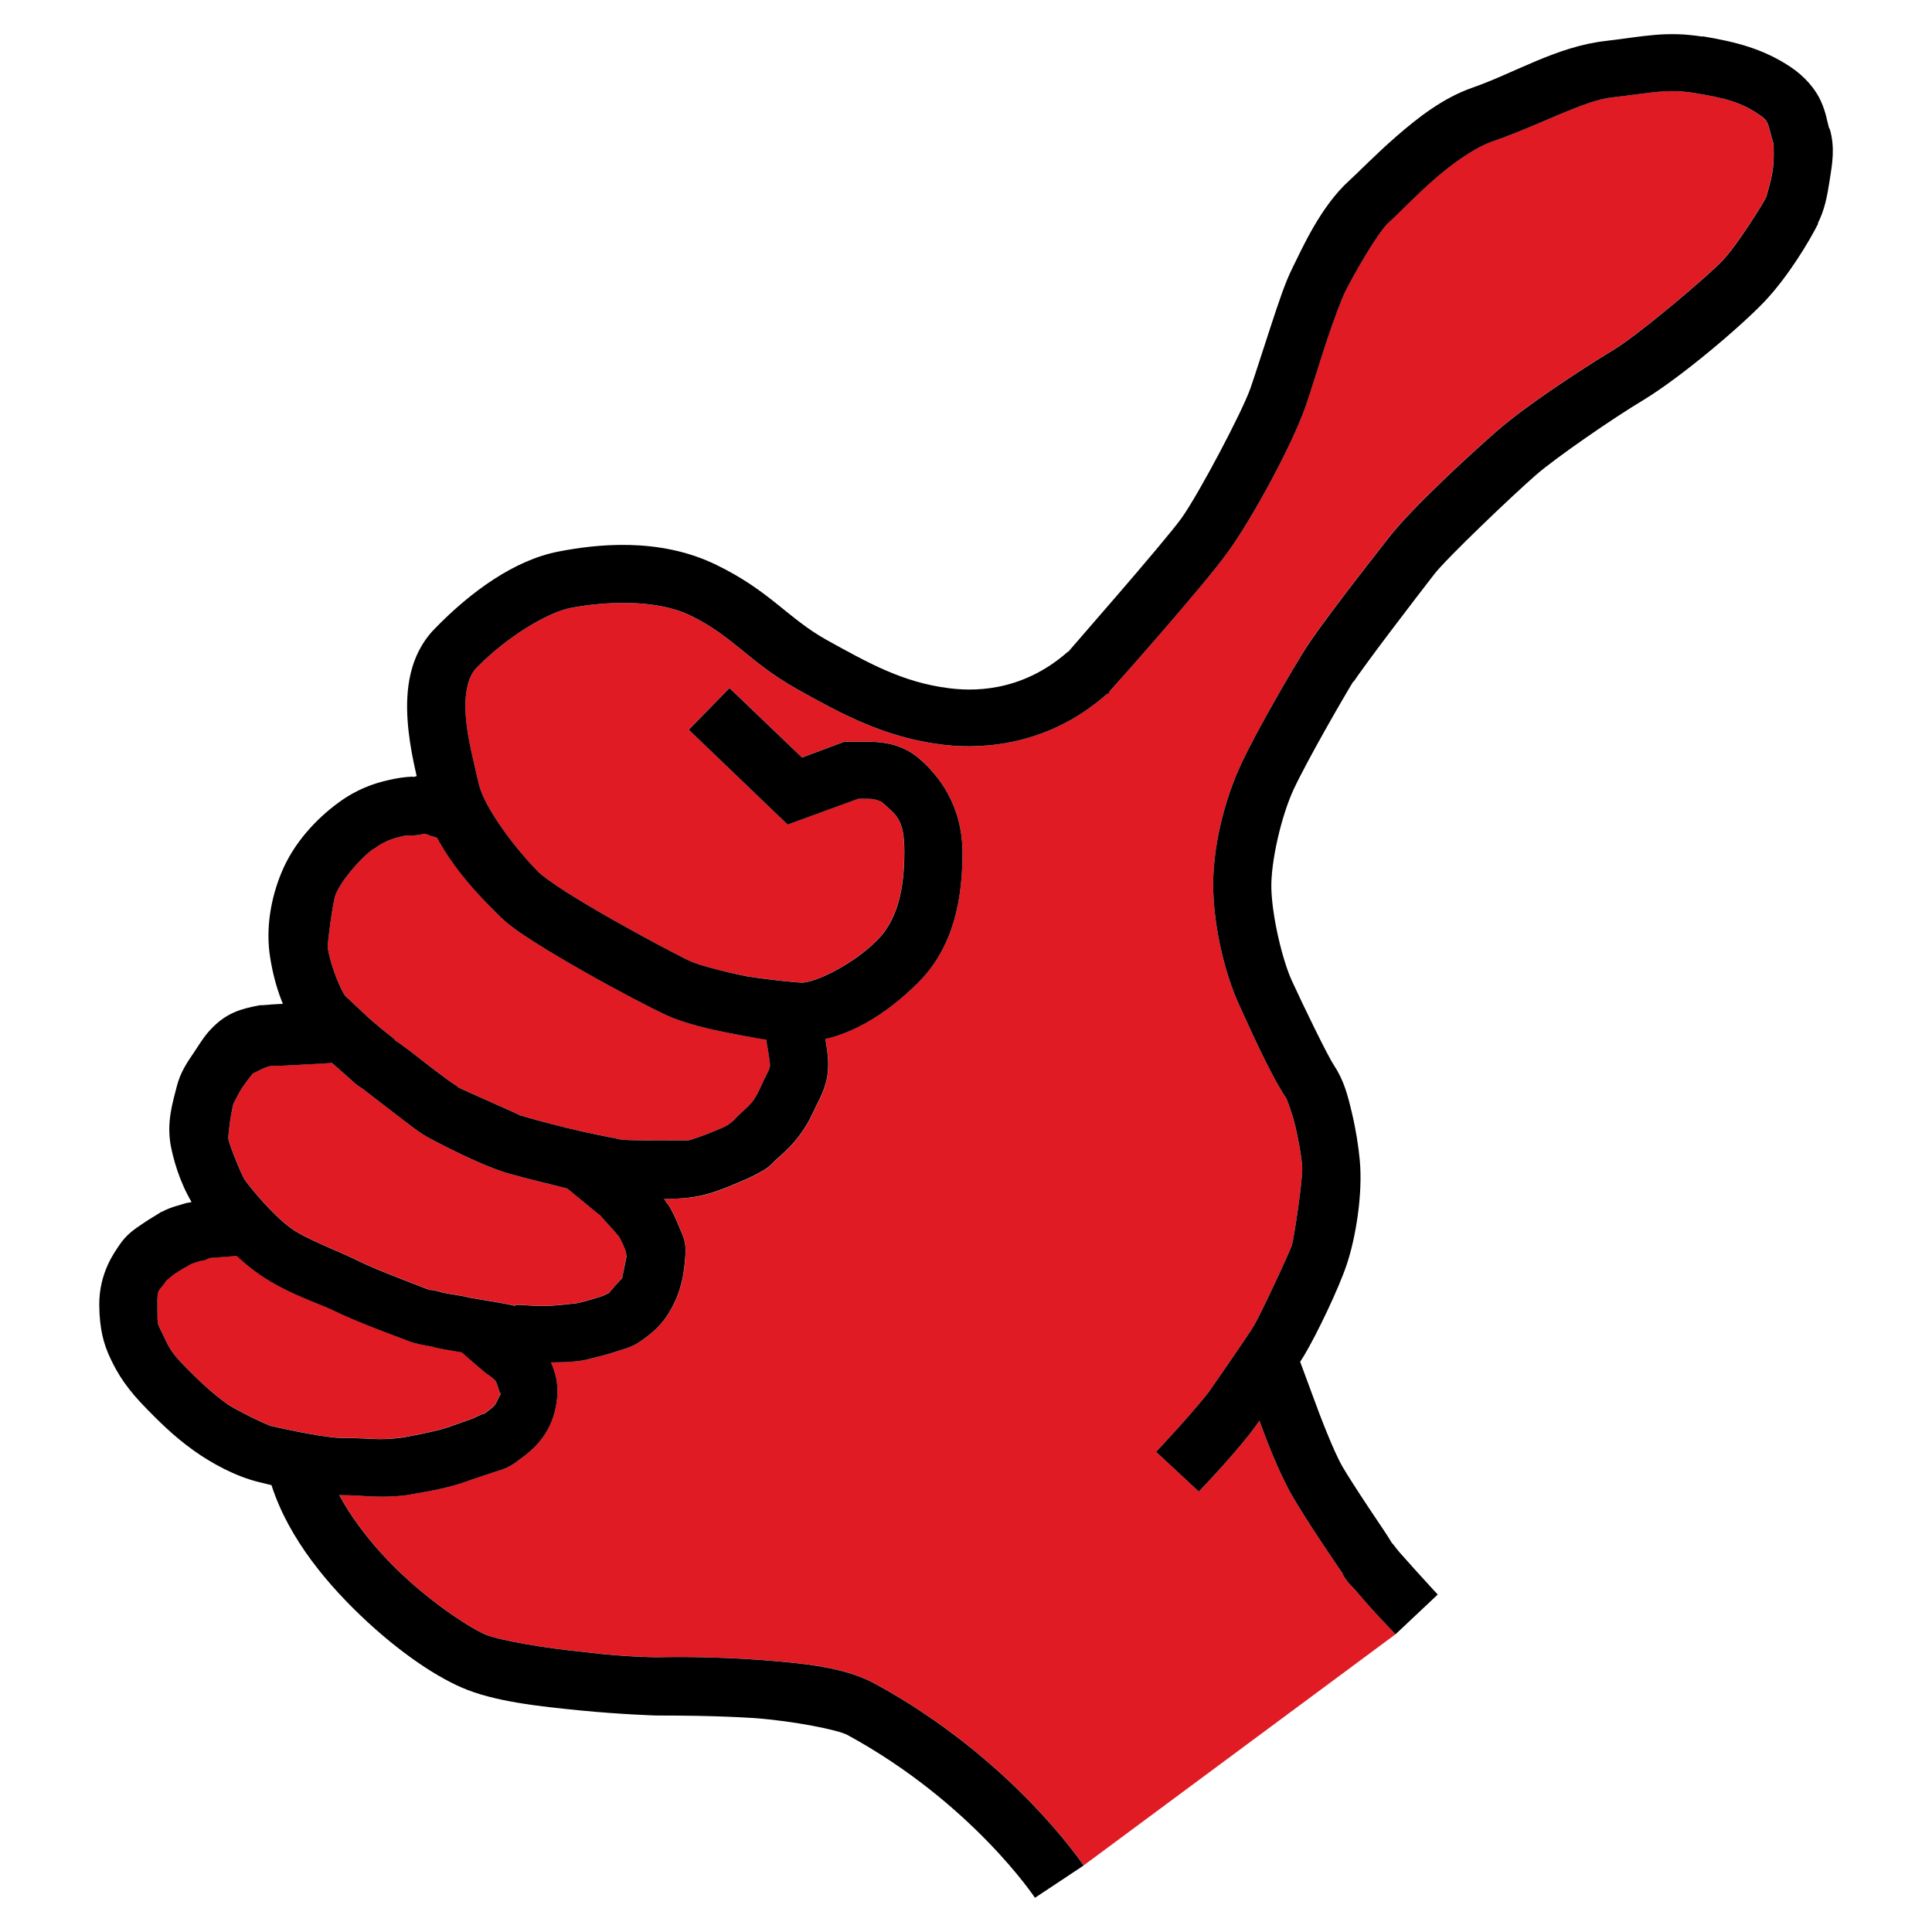
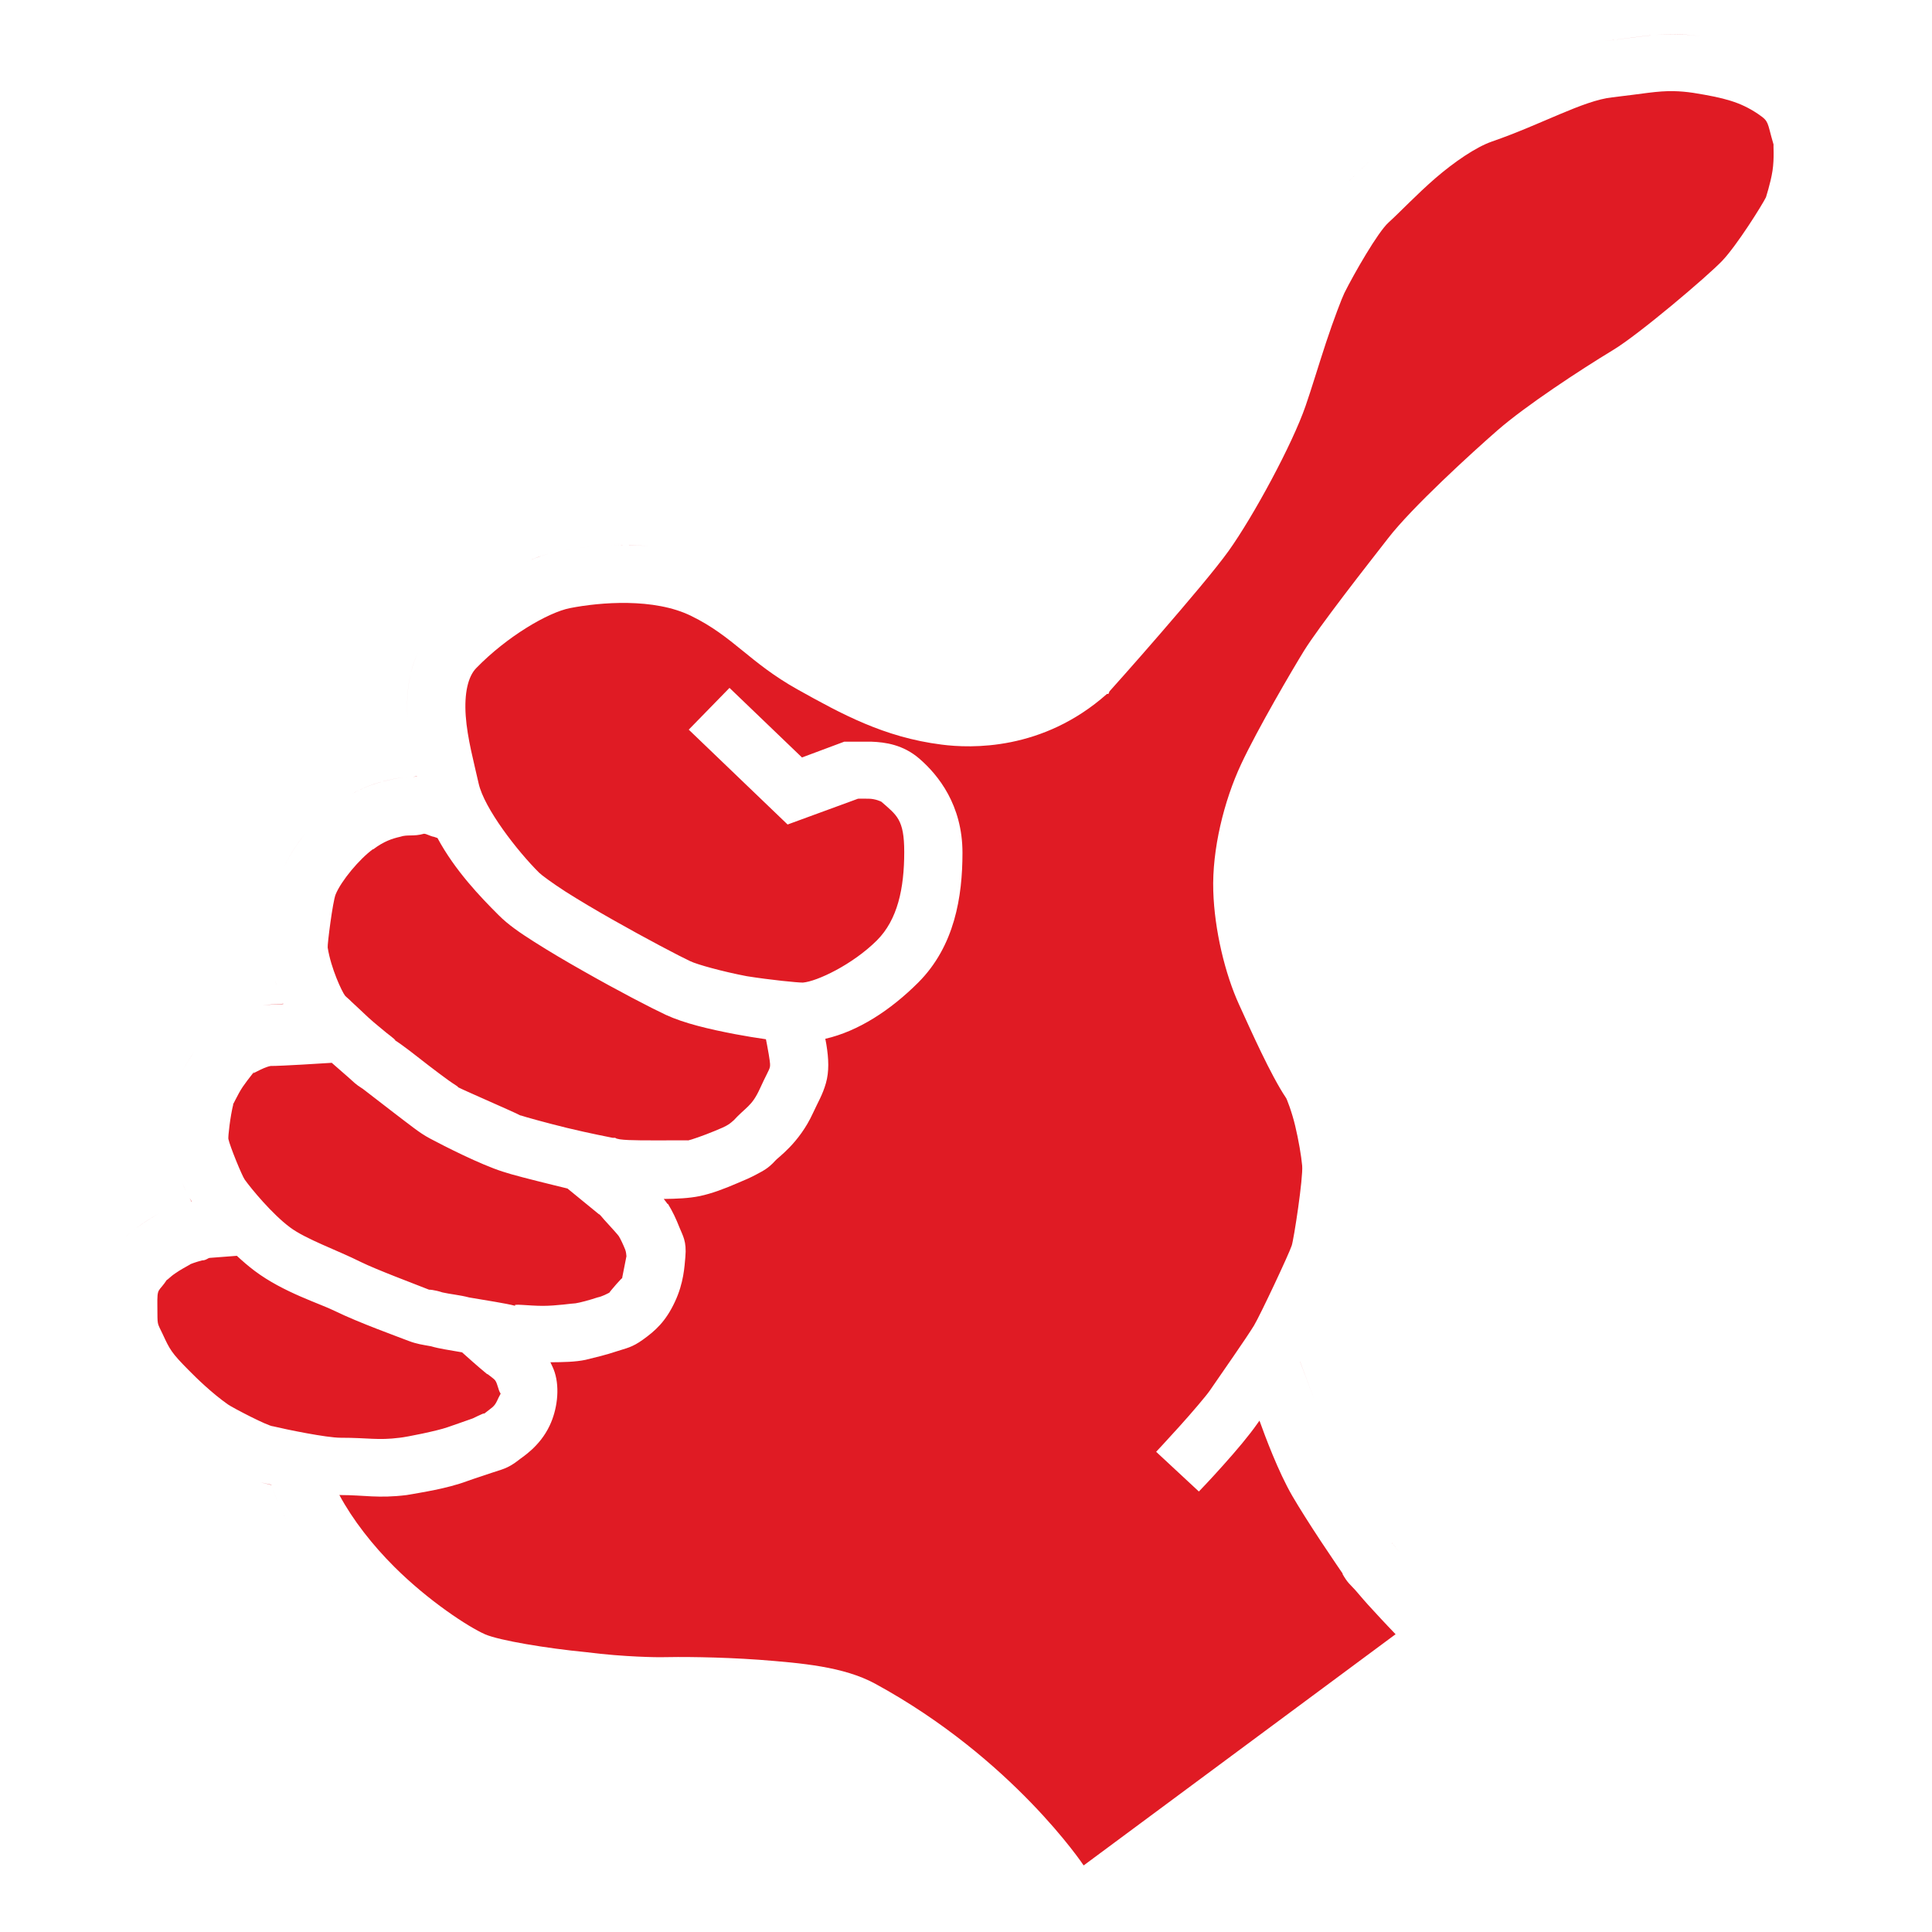
<svg xmlns="http://www.w3.org/2000/svg" xmlns:ns1="http://www.inkscape.org/namespaces/inkscape" xmlns:ns2="http://sodipodi.sourceforge.net/DTD/sodipodi-0.dtd" width="50mm" height="50mm" viewBox="0 0 50 50" version="1.1" id="svg5" xml:space="preserve" ns1:version="1.3.2 (091e20ef0f, 2023-11-25)" ns2:docname="daumen--filled.svg">
  <ns2:namedview id="namedview7" pagecolor="#ffffff" bordercolor="#666666" borderopacity="1.0" ns1:showpageshadow="2" ns1:pageopacity="0.0" ns1:pagecheckerboard="0" ns1:deskcolor="#d1d1d1" ns1:document-units="mm" showgrid="false" ns1:zoom="3.0052274" ns1:cx="11.81275" ns1:cy="35.105497" ns1:window-width="2538" ns1:window-height="1387" ns1:window-x="8" ns1:window-y="8" ns1:window-maximized="0" ns1:current-layer="svg5" />
  <defs id="defs2">
    <marker id="DistanceX" orient="auto" refX="0" refY="0" style="overflow:visible">
      <path d="M 3,-3 -3,3 M 0,-5 V 5" style="stroke:#000000;stroke-width:0.5" id="path274" />
    </marker>
    <pattern id="Hatch" patternUnits="userSpaceOnUse" width="8" height="8" x="0" y="0">
      <path d="M8 4 l-4,4" stroke="#000000" stroke-width="0.25" linecap="square" id="path277" />
-       <path d="M6 2 l-4,4" stroke="#000000" stroke-width="0.25" linecap="square" id="path279" />
-       <path d="M4 0 l-4,4" stroke="#000000" stroke-width="0.25" linecap="square" id="path281" />
    </pattern>
    <symbol id="*Model_Space" />
    <symbol id="*Paper_Space" />
    <symbol id="*Paper_Space0" />
  </defs>
  <g id="g12" transform="matrix(0.965,0,0,0.965,25.206,20.71)" style="stroke-width:1.036">
-     <path id="path5" style="color:#000000;fill:#e01b24;stroke-width:7.6;-inkscape-stroke:none" d="m 18.853,-20.544 c -0.196,-0.005 -0.381,0.004 -0.566,0.019 0.385,-0.03 0.771,-0.03 1.251,0.045 -0.249,-0.039 -0.474,-0.059 -0.685,-0.065 z m -0.703,0.032 c -0.369,0.036 -0.744,0.095 -1.209,0.148 -0.295,0.034 -0.58,0.099 -0.859,0.179 0.279,-0.08 0.564,-0.145 0.858,-0.179 0.467,-0.054 0.838,-0.113 1.209,-0.149 z m 0.631,1.495 c -0.462,-0.01 -0.855,0.075 -1.667,0.167 -0.775,0.084 -1.901,0.729 -3.224,1.185 -0.435,0.152 -1.013,0.55 -1.519,0.986 -0.505,0.439 -0.93,0.892 -1.252,1.185 -0.287,0.256 -0.93,1.38 -1.185,1.891 -0.063,0.127 -0.293,0.725 -0.493,1.332 -0.2,0.607 -0.396,1.262 -0.546,1.692 C 8.54,-9.547 7.493,-7.615 6.831,-6.688 6.484,-6.203 5.726,-5.311 5.006,-4.478 4.286,-3.644 3.634,-2.919 3.634,-2.919 l -0.027,0.068 H 3.567 C 1.846,-1.322 -0.085,-1.39 -0.868,-1.492 -2.418,-1.687 -3.568,-2.323 -4.731,-2.971 c -1.299,-0.728 -1.722,-1.419 -2.851,-1.971 -0.996,-0.491 -2.448,-0.368 -3.25,-0.211 -0.589,0.115 -1.694,0.762 -2.518,1.611 -0.221,0.228 -0.322,0.679 -0.28,1.279 0.042,0.602 0.226,1.273 0.346,1.812 0.149,0.67 1.046,1.824 1.625,2.397 0.053,0.055 0.347,0.273 0.706,0.505 0.359,0.228 0.807,0.494 1.252,0.746 0.89,0.505 1.812,0.989 2.091,1.119 0.182,0.089 0.872,0.28 1.518,0.403 0.646,0.102 1.356,0.171 1.492,0.171 h 0.013 c 0.374,-0.03 1.327,-0.478 1.985,-1.132 0.553,-0.554 0.732,-1.389 0.732,-2.371 0,-0.875 -0.2,-0.984 -0.612,-1.346 -0.01,-0.007 -0.167,-0.082 -0.347,-0.082 -0.157,0 -0.252,-0.004 -0.28,0 L -4.998,0.651 -7.649,-1.893 -6.556,-3.013 -4.612,-1.147 -3.479,-1.57 h 0.08 0.653 c 0.359,0.014 0.848,0.075 1.292,0.464 0.495,0.431 1.146,1.234 1.146,2.517 0,1.173 -0.209,2.499 -1.185,3.477 -0.745,0.744 -1.61,1.308 -2.494,1.51 0.015,0.087 0.013,0.052 0.029,0.153 0.063,0.384 0.077,0.725 -0.013,1.039 -0.09,0.315 -0.209,0.499 -0.346,0.799 -0.376,0.822 -0.966,1.21 -1.012,1.278 -0.19,0.211 -0.33,0.273 -0.493,0.362 -0.163,0.089 -0.338,0.164 -0.519,0.239 -0.363,0.157 -0.692,0.28 -1.012,0.348 -0.297,0.061 -0.618,0.073 -0.966,0.077 0.033,0.045 0.068,0.084 0.1,0.133 h 0.013 c 0.122,0.198 0.218,0.402 0.306,0.627 0.087,0.22 0.2,0.37 0.16,0.799 -0.024,0.25 -0.04,0.687 -0.28,1.199 -0.249,0.535 -0.531,0.78 -0.853,1.012 -0.3,0.218 -0.455,0.232 -0.719,0.32 -0.264,0.089 -0.546,0.157 -0.826,0.225 -0.271,0.057 -0.599,0.063 -0.941,0.065 0.041,0.087 0.084,0.172 0.115,0.269 0.143,0.449 0.061,1.016 -0.133,1.425 -0.273,0.585 -0.765,0.865 -0.839,0.933 -0.295,0.232 -0.472,0.252 -0.706,0.334 -0.234,0.082 -0.482,0.157 -0.666,0.225 -0.55,0.205 -1.24,0.307 -1.625,0.375 -0.772,0.095 -1.136,0 -1.772,0 -0.011,0 -0.023,-0.002 -0.034,-0.002 0.361,0.671 0.89,1.345 1.473,1.926 0.915,0.913 1.987,1.614 2.438,1.812 0.383,0.164 1.646,0.375 2.704,0.477 1.058,0.136 1.971,0.136 1.971,0.136 0.556,-0.012 1.56,-0.01 2.664,0.068 1.151,0.089 2.274,0.184 3.117,0.641 3.693,2.011 5.594,4.875 5.594,4.875 l 5.167e-4,-5.17e-4 8.365,-6.2 c 0,0 -0.309,-0.32 -0.626,-0.668 C 10.522,21.53 10.362,21.34 10.227,21.183 10.092,21.033 10.023,20.998 9.881,20.746 h 0.013 C 9.913,20.779 9.597,20.316 9.308,19.88 9.02,19.445 8.718,18.968 8.536,18.655 8.157,17.999 7.809,17.06 7.657,16.638 7.643,16.659 7.616,16.696 7.603,16.714 7.379,17.037 7.027,17.452 6.684,17.834 6.342,18.219 6.032,18.539 6.032,18.539 L 4.886,17.474 c 0,0 0.295,-0.314 0.626,-0.682 0.331,-0.366 0.725,-0.83 0.813,-0.96 0.324,-0.473 0.977,-1.403 1.185,-1.744 C 7.679,13.806 8.452,12.161 8.522,11.943 8.578,11.779 8.832,10.126 8.802,9.799 8.778,9.538 8.705,9.108 8.615,8.733 8.526,8.356 8.378,7.974 8.363,7.974 7.958,7.369 7.426,6.174 7.111,5.483 6.734,4.659 6.45,3.483 6.418,2.432 6.383,1.323 6.705,0.016 7.164,-0.965 7.6,-1.9 8.544,-3.51 8.855,-4.014 9.058,-4.339 9.461,-4.886 9.921,-5.493 c 0.458,-0.604 0.943,-1.218 1.185,-1.532 0.634,-0.823 2.255,-2.304 2.944,-2.904 0.751,-0.653 2.2,-1.606 3.09,-2.145 0.684,-0.411 2.537,-1.981 2.931,-2.397 0.39,-0.411 1.065,-1.487 1.172,-1.705 -0.012,0.023 0.121,-0.365 0.173,-0.706 0.052,-0.338 0.019,-0.706 0.027,-0.706 -0.087,-0.293 -0.122,-0.477 -0.16,-0.559 -0.038,-0.082 -0.063,-0.13 -0.267,-0.266 -0.474,-0.314 -0.887,-0.423 -1.732,-0.559 -0.188,-0.027 -0.35,-0.041 -0.504,-0.044 z m -8.208,1.912 c -0.221,0.213 -0.397,0.388 -0.505,0.485 -9.1e-5,8.1e-5 9e-5,4.35e-4 0,5.17e-4 0.108,-0.097 0.284,-0.273 0.505,-0.486 z M -9.245,-6.847 c -0.186,-0.004 -0.368,-0.001 -0.543,0.007 0.339,-0.016 0.703,-0.011 1.078,0.028 -0.182,-0.019 -0.361,-0.031 -0.535,-0.036 z m -0.543,0.007 c -0.525,0.025 -0.991,0.099 -1.35,0.168 -0.292,0.056 -0.584,0.151 -0.874,0.276 0.29,-0.126 0.582,-0.22 0.874,-0.276 0.358,-0.069 0.825,-0.143 1.35,-0.168 z m -5.09,2.816 c -0.104,0.201 -0.178,0.411 -0.228,0.624 0.051,-0.213 0.124,-0.423 0.228,-0.624 z m -0.228,0.624 c -0.101,0.424 -0.109,0.86 -0.081,1.262 -0.028,-0.402 -0.019,-0.839 0.081,-1.262 z m 0.011,1.998 c 0.011,0.064 0.022,0.124 0.034,0.186 -0.012,-0.062 -0.023,-0.123 -0.034,-0.186 z m 0.154,0.755 c -0.031,0.006 -0.064,0.014 -0.099,0.025 v 5.1677e-4 c 0.038,-0.012 0.067,-0.014 0.101,-0.02 -4.67e-4,-0.002 -0.001,-0.004 -0.002,-0.006 z m -0.28,0.025 c -0.122,0.012 -0.297,0.035 -0.486,0.083 -0.283,0.061 -0.622,0.169 -0.976,0.369 0.353,-0.199 0.693,-0.307 0.976,-0.368 0.189,-0.048 0.364,-0.072 0.486,-0.084 z m -2.692,1.496 c -0.266,0.316 -0.497,0.674 -0.658,1.066 0.161,-0.392 0.391,-0.75 0.658,-1.066 z m 3.165,0.024 c -0.282,0.082 -0.444,0.014 -0.64,0.082 -0.213,0.048 -0.439,0.122 -0.719,0.334 h -0.013 c -0.36,0.263 -0.848,0.844 -0.999,1.212 -0.078,0.19 -0.225,1.35 -0.213,1.425 0.088,0.559 0.381,1.182 0.466,1.291 0.036,0.041 0.096,0.082 0.16,0.15 0.129,0.116 0.295,0.279 0.466,0.436 0.171,0.157 0.356,0.3 0.492,0.416 0.137,0.102 0.316,0.252 0.187,0.171 0.263,0.167 0.576,0.419 0.946,0.706 0.185,0.143 0.371,0.28 0.52,0.389 0.149,0.109 0.291,0.184 0.253,0.184 0.186,0.098 1.563,0.691 1.678,0.76 h 0.013 c 0.094,0.034 0.682,0.198 1.239,0.334 0.557,0.136 1.226,0.266 1.226,0.266 h 0.04 0.027 c 0.062,0.068 0.557,0.067 0.999,0.068 0.442,0 0.969,-0.001 0.959,0 0.053,-0.007 0.411,-0.129 0.706,-0.252 0.147,-0.061 0.287,-0.116 0.386,-0.184 0.099,-0.068 0.181,-0.164 0.094,-0.068 0.364,-0.402 0.51,-0.395 0.732,-0.879 0.161,-0.355 0.254,-0.505 0.267,-0.573 0.013,-0.048 0.016,-0.089 -0.027,-0.348 C -5.551,6.537 -5.55,6.564 -5.579,6.41 -5.844,6.372 -6.111,6.329 -6.397,6.275 -7.112,6.139 -7.773,5.982 -8.261,5.757 -8.652,5.574 -9.55,5.109 -10.472,4.584 -10.933,4.324 -11.395,4.051 -11.791,3.799 c -0.392,-0.249 -0.702,-0.461 -0.959,-0.72 -0.478,-0.476 -1.169,-1.194 -1.637,-2.065 -0.045,-0.016 -0.045,-0.015 -0.095,-0.033 -0.097,-0.014 -0.2,-0.082 -0.266,-0.082 z m -3.993,3.942 c 0.013,0.046 0.029,0.088 0.042,0.133 -0.013,-0.045 -0.03,-0.087 -0.042,-0.133 z m 0.196,0.58 c 0.005,0.012 0.008,0.027 0.013,0.039 -0.221,0.013 -0.417,0.026 -0.543,0.037 0.133,-0.011 0.313,-0.017 0.55,-0.03 -0.007,-0.016 -0.014,-0.03 -0.021,-0.045 z m -2.357,1.317 c -0.138,0.204 -0.28,0.402 -0.387,0.662 0.107,-0.26 0.249,-0.457 0.387,-0.662 z m 3.679,0.305 c -0.259,0.016 -1.331,0.085 -1.641,0.085 -0.224,0.041 -0.569,0.28 -0.453,0.164 0.072,-0.075 -0.15,0.184 -0.293,0.395 -0.143,0.211 -0.277,0.532 -0.266,0.464 h 0.013 c -0.085,0.339 -0.141,0.864 -0.133,0.932 0.042,0.201 0.366,0.99 0.439,1.092 0.182,0.255 0.737,0.924 1.212,1.279 0.423,0.318 1.266,0.612 1.905,0.932 0.42,0.207 1.462,0.596 1.838,0.746 -0.047,-0.014 0.143,-5.04e-4 0.346,0.068 0.204,0.048 0.463,0.068 0.719,0.136 0.512,0.089 0.945,0.15 1.239,0.225 -0.103,-0.068 0.36,6.82e-4 0.733,0 0.373,0 0.794,-0.068 0.879,-0.068 0.13,-0.02 0.384,-0.089 0.587,-0.157 0.13,-0.026 0.271,-0.103 0.322,-0.13 0.012,-0.029 0.37,-0.446 0.343,-0.381 -0.015,0.033 0.078,-0.391 0.114,-0.595 -0.004,-0.039 -0.009,-0.118 -0.034,-0.18 -0.052,-0.13 -0.128,-0.293 -0.173,-0.361 -0.011,-0.02 -0.181,-0.212 -0.32,-0.362 -0.118,-0.123 -0.184,-0.225 -0.213,-0.225 l -0.841,-0.688 c -0.128,-0.032 -0.245,-0.059 -0.384,-0.094 -0.577,-0.143 -1.099,-0.273 -1.359,-0.361 -0.594,-0.19 -1.561,-0.681 -1.931,-0.879 -0.178,-0.095 -0.287,-0.171 -0.453,-0.294 -0.166,-0.123 -0.358,-0.273 -0.546,-0.416 -0.374,-0.286 -0.806,-0.623 -0.813,-0.627 -0.209,-0.13 -0.237,-0.177 -0.386,-0.307 -0.133,-0.115 -0.293,-0.255 -0.451,-0.394 z m -4.123,2.92 c 0.015,0.043 0.027,0.083 0.043,0.127 -0.016,-0.043 -0.028,-0.084 -0.043,-0.127 z m 0.113,0.298 c 0.033,0.078 0.067,0.154 0.104,0.231 -0.038,-0.077 -0.072,-0.154 -0.104,-0.231 z m 0.197,0.408 c 0.019,0.034 0.034,0.069 0.054,0.102 0.003,-5.46e-4 0.005,-9.99e-4 0.007,-0.002 -0.02,-0.034 -0.042,-0.066 -0.061,-0.1 z m -0.759,0.369 c -0.098,0.068 -0.297,0.177 -0.506,0.32 -0.104,0.072 -0.212,0.142 -0.32,0.234 0.108,-0.092 0.216,-0.162 0.32,-0.233 0.209,-0.143 0.408,-0.253 0.506,-0.321 z m -0.826,0.554 c -0.054,0.046 -0.107,0.098 -0.161,0.158 0.053,-0.06 0.107,-0.112 0.161,-0.158 z m 2.852,0.627 -0.72,0.055 c -0.057,0 -0.098,0.068 -0.213,0.068 -0.16,0.041 -0.346,0.109 -0.32,0.109 -0.107,0.061 -0.263,0.143 -0.399,0.239 -0.137,0.089 -0.254,0.225 -0.213,0.157 -0.242,0.371 -0.272,0.194 -0.266,0.719 0.007,0.548 -0.018,0.412 0.146,0.76 0.185,0.4 0.231,0.495 0.693,0.959 0.22,0.224 0.627,0.619 1.052,0.919 0.137,0.095 1.083,0.587 1.212,0.587 0.371,0.089 1.436,0.307 1.811,0.307 0.758,0 0.988,0.075 1.585,0 0.194,-0.02 1.008,-0.185 1.278,-0.28 0.227,-0.082 0.479,-0.163 0.68,-0.238 0.2,-0.095 0.393,-0.191 0.266,-0.096 0.261,-0.205 0.308,-0.211 0.387,-0.375 0.127,-0.28 0.107,-0.13 0.053,-0.28 -0.101,-0.314 -0.064,-0.246 -0.306,-0.437 h -0.013 c -0.252,-0.206 -0.544,-0.47 -0.672,-0.584 -0.035,-0.006 -0.039,-0.007 -0.074,-0.013 -0.262,-0.048 -0.53,-0.082 -0.759,-0.15 -0.229,-0.041 -0.384,-0.061 -0.599,-0.143 -0.295,-0.115 -1.346,-0.493 -1.971,-0.799 -0.407,-0.204 -1.386,-0.499 -2.158,-1.079 -0.17,-0.127 -0.328,-0.265 -0.479,-0.405 z m 28.514,2.834 c -2.285e-4,3.58e-4 -8.048e-4,6.75e-4 -0.001,10e-4 0.109,0.289 0.27,0.714 0.378,1.014 -0.098,-0.272 -0.26,-0.704 -0.377,-1.015 z m -27.888,3.239 c 0.083,0.02 0.189,0.046 0.304,0.073 -6.51e-4,-0.002 -9.02e-4,-0.004 -0.002,-0.006 -0.093,-0.022 -0.235,-0.05 -0.303,-0.067 z m 0.316,0.105 c 0.053,0.162 0.113,0.321 0.18,0.477 -0.067,-0.157 -0.127,-0.316 -0.18,-0.477 z m 0.249,0.624 c 0.048,0.106 0.099,0.21 0.152,0.313 -0.054,-0.103 -0.104,-0.208 -0.152,-0.313 z m 29.792,0.898 c -0.002,-5.77e-4 0.009,0.019 0.018,0.034 -0.008,-0.014 -0.017,-0.032 -0.016,-0.033 -1.42e-4,-8.2e-5 -0.001,-0.002 -0.002,-0.002 z m 0.036,0.043 c 0.039,0.051 0.104,0.139 0.164,0.207 0.12,0.136 0.273,0.306 0.426,0.477 -0.154,-0.17 -0.305,-0.341 -0.426,-0.477 -0.06,-0.068 -0.125,-0.155 -0.164,-0.206 z m -29.221,0.126 c 0.029,0.043 0.058,0.085 0.087,0.127 -0.03,-0.042 -0.059,-0.084 -0.087,-0.127 z m 0.609,0.802 c 0.216,0.256 0.441,0.5 0.671,0.731 -0.229,-0.23 -0.455,-0.475 -0.671,-0.731 z m 16.162,5.624 c 0.629,0.495 1.154,0.985 1.574,1.417 -0.42,-0.432 -0.945,-0.922 -1.574,-1.417 z" />
-     <path id="path301" style="color:#000000;fill:#000000;stroke-width:7.6;-inkscape-stroke:none" d="m -19.53,10.623 -1.132,0.082 h -0.067 c 0,0 -0.181,0.068 -0.386,0.095 -0.206,0.068 -0.391,0.095 -0.666,0.239 h -0.013 c -0.098,0.068 -0.297,0.177 -0.506,0.321 -0.209,0.143 -0.431,0.28 -0.639,0.6 -0.083,0.13 -0.53,0.705 -0.519,1.585 0.007,0.621 0.111,1.025 0.293,1.412 0.207,0.443 0.459,0.842 0.999,1.385 0.243,0.246 0.69,0.71 1.252,1.106 v 0 c 0.44,0.314 1.09,0.682 1.745,0.84 0.413,0.102 1.395,0.348 2.185,0.348 0.636,0 1,0.095 1.772,0 0.385,-0.068 1.075,-0.17 1.625,-0.375 0.184,-0.068 0.432,-0.143 0.666,-0.225 0.234,-0.082 0.411,-0.102 0.706,-0.334 v 0 c 0.074,-0.068 0.566,-0.348 0.839,-0.933 0.194,-0.409 0.276,-0.975 0.133,-1.425 -0.181,-0.559 -0.546,-0.951 -0.826,-1.172 h -0.013 c -0.225,-0.184 -0.746,-0.641 -0.746,-0.641 l -1.039,1.159 c 0,0 0.508,0.457 0.813,0.706 h 0.013 c 0.242,0.191 0.205,0.123 0.306,0.436 0.054,0.15 0.074,0 -0.053,0.28 -0.078,0.164 -0.126,0.17 -0.386,0.375 0.127,-0.095 -0.066,0 -0.266,0.095 -0.2,0.075 -0.453,0.157 -0.679,0.239 -0.271,0.095 -1.085,0.259 -1.279,0.28 -0.597,0.075 -0.827,0 -1.585,0 -0.375,0 -1.441,-0.218 -1.812,-0.307 -0.129,0 -1.075,-0.491 -1.212,-0.587 -0.425,-0.3 -0.832,-0.696 -1.052,-0.919 -0.462,-0.464 -0.507,-0.559 -0.693,-0.959 -0.165,-0.348 -0.14,-0.211 -0.147,-0.76 -0.006,-0.525 0.025,-0.348 0.266,-0.719 -0.04,0.068 0.077,-0.068 0.213,-0.157 0.137,-0.095 0.293,-0.177 0.4,-0.239 -0.026,0 0.159,-0.068 0.32,-0.109 0.115,0 0.156,-0.068 0.213,-0.068 l 1.066,-0.082 z m 2.438,-5.235 c 0,0 -1.507,0.068 -1.985,0.109 h -0.027 -0.04 c -0.523,0.095 -0.887,0.211 -1.265,0.587 -0.202,0.198 -0.309,0.375 -0.493,0.655 -0.183,0.273 -0.375,0.532 -0.48,0.946 -0.101,0.409 -0.288,0.967 -0.147,1.638 0.107,0.511 0.319,1.147 0.693,1.678 0.265,0.368 0.826,1.086 1.545,1.625 0.772,0.58 1.751,0.875 2.158,1.079 0.625,0.307 1.676,0.684 1.971,0.799 0.215,0.082 0.37,0.102 0.599,0.143 0.229,0.068 0.497,0.102 0.759,0.15 0.524,0.089 1.113,0.198 1.119,0.198 0.401,0.102 0.699,0.082 1.119,0.082 0.42,-6.82e-4 0.82,0 1.146,-0.068 0.28,-0.068 0.562,-0.136 0.826,-0.225 0.264,-0.089 0.419,-0.102 0.719,-0.321 0.322,-0.232 0.603,-0.477 0.852,-1.012 0.239,-0.511 0.256,-0.949 0.28,-1.199 v 0 c 0.041,-0.43 -0.073,-0.58 -0.16,-0.799 -0.088,-0.225 -0.184,-0.43 -0.306,-0.627 h -0.013 C -8.378,10.587 -8.552,10.396 -8.714,10.226 -8.876,10.055 -9.007,9.919 -9.007,9.919 h -0.027 l -0.919,-0.745 -0.986,1.212 0.879,0.72 c 0.029,0 0.095,0.102 0.213,0.225 0.139,0.15 0.308,0.341 0.32,0.361 0.045,0.068 0.121,0.232 0.173,0.361 0.052,0.13 0.026,0.341 0.053,0.082 -0.013,0.123 -0.151,0.731 -0.133,0.693 v 0 c 0.028,-0.068 -0.387,0.416 -0.36,0.402 0.151,-0.109 -0.104,0.068 -0.306,0.109 -0.202,0.068 -0.456,0.136 -0.586,0.157 -0.085,0 -0.506,0.068 -0.879,0.068 -0.373,6.82e-4 -0.835,-0.068 -0.733,0 -0.293,-0.075 -0.727,-0.136 -1.239,-0.225 -0.256,-0.068 -0.516,-0.089 -0.719,-0.136 -0.204,-0.068 -0.393,-0.082 -0.346,-0.068 -0.376,-0.15 -1.418,-0.539 -1.838,-0.746 -0.638,-0.321 -1.482,-0.614 -1.905,-0.932 -0.475,-0.355 -1.03,-1.024 -1.212,-1.279 -0.074,-0.102 -0.397,-0.891 -0.44,-1.093 -0.007,-0.068 0.049,-0.593 0.133,-0.932 h -0.013 c -0.01,0.068 0.123,-0.252 0.266,-0.464 0.143,-0.211 0.365,-0.471 0.293,-0.396 -0.116,0.116 0.229,-0.123 0.453,-0.164 0.347,0 1.838,-0.095 1.838,-0.095 z m 2.051,-6.021 h -0.013 c 0.049,0 -0.275,0 -0.653,0.095 -0.377,0.082 -0.854,0.246 -1.332,0.6 -0.609,0.443 -1.21,1.095 -1.532,1.878 -0.277,0.668 -0.43,1.473 -0.306,2.265 0.129,0.82 0.396,1.515 0.759,1.998 0.096,0.13 0.108,0.123 0.16,0.17 0.052,0.068 0.116,0.109 0.186,0.17 0.141,0.13 0.315,0.293 0.493,0.45 0.178,0.157 0.357,0.314 0.506,0.443 0.149,0.13 0.177,0.177 0.386,0.307 0.007,0.004 0.438,0.341 0.813,0.627 0.187,0.143 0.38,0.293 0.546,0.416 0.166,0.123 0.274,0.198 0.453,0.293 0.37,0.198 1.337,0.689 1.931,0.879 0.26,0.089 0.782,0.218 1.359,0.361 0.577,0.143 1.054,0.273 1.465,0.307 0.34,0.068 0.737,0.068 1.199,0.068 0.482,0.001 0.882,-0.003 1.265,-0.082 0.32,-0.068 0.649,-0.191 1.012,-0.348 0.181,-0.075 0.356,-0.15 0.519,-0.239 0.163,-0.089 0.303,-0.15 0.493,-0.361 0.046,-0.068 0.637,-0.457 1.012,-1.279 0.137,-0.3 0.257,-0.484 0.346,-0.799 0.09,-0.314 0.077,-0.655 0.013,-1.039 C -4.073,5.866 -4.159,5.512 -4.159,5.512 l -1.519,0.361 c 0,0 0.064,0.293 0.173,0.946 0.042,0.259 0.039,0.3 0.027,0.348 -0.013,0.068 -0.105,0.218 -0.266,0.573 -0.222,0.484 -0.369,0.477 -0.733,0.879 0.087,-0.095 0.005,0 -0.093,0.068 -0.099,0.068 -0.239,0.123 -0.386,0.184 -0.295,0.123 -0.653,0.246 -0.706,0.252 0.01,-0.001 -0.517,0 -0.959,0 -0.442,-0.001 -0.937,0 -0.999,-0.068 h -0.027 -0.04 c 4.891e-4,0 -0.669,-0.13 -1.225,-0.266 -0.557,-0.136 -1.144,-0.3 -1.239,-0.334 h -0.013 v 0 c -0.116,-0.068 -1.492,-0.662 -1.678,-0.76 0.038,0 -0.105,-0.075 -0.253,-0.184 -0.149,-0.109 -0.335,-0.246 -0.519,-0.389 -0.369,-0.286 -0.682,-0.539 -0.946,-0.706 0.13,0.082 -0.05,-0.068 -0.186,-0.17 -0.137,-0.116 -0.321,-0.259 -0.493,-0.416 -0.171,-0.157 -0.338,-0.321 -0.466,-0.436 -0.064,-0.068 -0.124,-0.109 -0.16,-0.15 -0.085,-0.109 -0.378,-0.733 -0.466,-1.292 -0.012,-0.075 0.135,-1.236 0.213,-1.425 0.151,-0.368 0.639,-0.949 0.999,-1.212 v 0 h 0.013 c 0.28,-0.211 0.506,-0.286 0.719,-0.334 0.196,-0.068 0.358,0 0.639,-0.082 0.066,0 0.169,0.068 0.266,0.082 0.195,0.068 0.373,0.13 0.373,0.13 l 0.613,-1.438 c 0,0 -0.224,-0.082 -0.493,-0.17 -0.134,-0.068 -0.291,-0.089 -0.453,-0.123 -0.161,0 -0.313,-0.089 -0.599,0 z M 8.616,14.712 7.15,15.244 c 0,0 0.353,0.97 0.493,1.359 0.147,0.409 0.506,1.383 0.892,2.051 0.182,0.314 0.484,0.79 0.773,1.226 0.289,0.436 0.605,0.899 0.586,0.866 h -0.013 c 0.142,0.252 0.211,0.286 0.346,0.436 0.135,0.157 0.294,0.348 0.453,0.518 0.317,0.348 0.626,0.668 0.626,0.668 l 1.132,-1.066 c 0,0 -0.292,-0.314 -0.599,-0.655 -0.154,-0.17 -0.306,-0.341 -0.426,-0.477 -0.12,-0.136 -0.259,-0.348 -0.173,-0.198 C 11.107,19.742 10.899,19.441 10.614,19.015 10.328,18.585 10.009,18.091 9.881,17.869 9.644,17.46 9.261,16.456 9.122,16.07 8.977,15.668 8.616,14.712 8.616,14.712 Z M 19.538,-20.479 c -0.997,-0.157 -1.592,0 -2.597,0.116 -1.316,0.15 -2.459,0.867 -3.57,1.252 -0.784,0.273 -1.452,0.795 -2.025,1.292 -0.573,0.498 -1.063,1.005 -1.279,1.199 -0.782,0.707 -1.277,1.849 -1.532,2.358 -0.191,0.382 -0.369,0.925 -0.573,1.545 -0.204,0.621 -0.411,1.275 -0.546,1.665 -0.212,0.614 -1.379,2.828 -1.852,3.49 -0.22,0.307 -1.032,1.266 -1.745,2.091 -0.68,0.788 -1.237,1.43 -1.292,1.492 -0.005,0.004 -0.008,-0.004 -0.013,0 -1.275,1.122 -2.618,1.048 -3.197,0.973 -1.228,-0.157 -2.128,-0.662 -3.29,-1.305 -1.027,-0.58 -1.509,-1.307 -2.93,-1.998 -1.557,-0.765 -3.28,-0.546 -4.236,-0.361 -1.169,0.225 -2.339,1.056 -3.33,2.078 -0.686,0.707 -0.776,1.656 -0.719,2.465 0.057,0.808 0.266,1.558 0.373,2.038 0.305,1.371 1.396,2.505 2.065,3.17 0.257,0.259 0.567,0.471 0.959,0.72 0.396,0.252 0.858,0.525 1.319,0.786 0.922,0.525 1.821,0.99 2.211,1.172 0.488,0.225 1.149,0.382 1.865,0.518 0.716,0.136 1.371,0.252 1.945,0.198 1.043,-0.082 2.082,-0.711 2.957,-1.585 0.977,-0.977 1.186,-2.304 1.186,-3.477 0,-1.284 -0.65,-2.086 -1.146,-2.517 -0.444,-0.389 -0.933,-0.45 -1.292,-0.464 -0.359,0 -0.653,0 -0.653,0 h -0.08 l -1.132,0.423 -1.945,-1.865 -1.092,1.119 2.651,2.544 1.891,-0.692 c 0.028,-0.004 0.122,0 0.28,0 0.18,0 0.337,0.075 0.346,0.082 0.412,0.361 0.613,0.471 0.613,1.346 0,0.982 -0.179,1.818 -0.733,2.371 -0.658,0.655 -1.61,1.102 -1.985,1.132 h -0.013 c -0.136,0 -0.845,-0.068 -1.492,-0.17 C -6.736,4.596 -7.426,4.405 -7.608,4.316 -7.888,4.187 -8.809,3.702 -9.7,3.197 -10.145,2.945 -10.593,2.679 -10.952,2.451 c -0.359,-0.232 -0.653,-0.45 -0.706,-0.505 -0.579,-0.573 -1.476,-1.727 -1.625,-2.397 -0.12,-0.539 -0.304,-1.21 -0.346,-1.812 -0.042,-0.6 0.058,-1.05 0.28,-1.279 0.824,-0.849 1.928,-1.497 2.518,-1.612 0.802,-0.157 2.255,-0.28 3.25,0.211 1.129,0.552 1.552,1.243 2.851,1.971 1.163,0.648 2.313,1.284 3.863,1.479 0.783,0.102 2.715,0.17 4.436,-1.359 h 0.04 l 0.027,-0.068 c 0,0 0.652,-0.725 1.372,-1.558 0.72,-0.833 1.479,-1.725 1.825,-2.211 0.662,-0.926 1.709,-2.858 2.065,-3.889 0.15,-0.43 0.346,-1.085 0.546,-1.692 0.2,-0.607 0.43,-1.205 0.493,-1.332 0.255,-0.511 0.898,-1.635 1.186,-1.891 0.322,-0.293 0.747,-0.747 1.252,-1.185 0.505,-0.436 1.084,-0.834 1.519,-0.986 1.322,-0.457 2.449,-1.101 3.223,-1.185 1.083,-0.123 1.42,-0.232 2.171,-0.123 0.844,0.136 1.258,0.246 1.732,0.559 0.204,0.136 0.229,0.184 0.266,0.266 0.038,0.082 0.073,0.266 0.16,0.559 -0.008,0 0.025,0.368 -0.027,0.707 -0.052,0.341 -0.185,0.729 -0.173,0.706 -0.107,0.218 -0.782,1.294 -1.172,1.705 -0.394,0.416 -2.247,1.986 -2.93,2.397 -0.89,0.539 -2.339,1.492 -3.09,2.145 -0.689,0.6 -2.309,2.081 -2.944,2.904 -0.243,0.314 -0.728,0.928 -1.186,1.532 -0.46,0.607 -0.863,1.154 -1.066,1.479 C 8.544,-3.51 7.6,-1.9 7.164,-0.965 6.705,0.016 6.383,1.324 6.418,2.432 6.45,3.483 6.734,4.659 7.11,5.483 7.425,6.174 7.958,7.369 8.363,7.974 c 0.015,0 0.163,0.382 0.253,0.759 0.09,0.375 0.163,0.805 0.186,1.066 0.03,0.327 -0.224,1.98 -0.28,2.144 -0.071,0.218 -0.843,1.863 -1.012,2.145 -0.208,0.341 -0.861,1.271 -1.186,1.745 -0.088,0.13 -0.482,0.593 -0.813,0.96 -0.331,0.368 -0.626,0.682 -0.626,0.682 l 1.146,1.065 c 0,0 0.31,-0.321 0.653,-0.706 0.343,-0.382 0.695,-0.796 0.919,-1.119 0.298,-0.436 0.949,-1.323 1.252,-1.824 0.342,-0.573 0.934,-1.807 1.146,-2.451 0.231,-0.687 0.432,-1.867 0.346,-2.784 C 10.314,9.293 10.243,8.83 10.134,8.376 10.026,7.919 9.922,7.511 9.655,7.11 9.491,6.865 8.829,5.506 8.522,4.833 8.276,4.294 8,3.148 7.976,2.382 7.954,1.675 8.239,0.425 8.576,-0.296 8.93,-1.056 9.914,-2.764 10.174,-3.186 h 0.013 c 0.088,-0.136 0.536,-0.753 0.986,-1.345 0.454,-0.6 0.932,-1.223 1.172,-1.532 0.328,-0.423 2.116,-2.131 2.731,-2.664 0.552,-0.477 2.054,-1.511 2.864,-1.998 1.018,-0.614 2.636,-1.989 3.263,-2.651 0.633,-0.668 1.206,-1.625 1.439,-2.092 h -0.013 c 0.182,-0.361 0.251,-0.712 0.32,-1.159 0.069,-0.443 0.15,-0.874 0,-1.385 h -0.013 v 0 c -0.056,-0.191 -0.08,-0.423 -0.226,-0.745 -0.146,-0.321 -0.435,-0.662 -0.826,-0.919 -0.714,-0.471 -1.436,-0.662 -2.344,-0.812 z m -36.99,37.989 -1.532,0.307 c 0.306,1.497 1.289,2.811 2.331,3.849 1.042,1.039 2.12,1.787 2.917,2.131 0.858,0.375 2.076,0.505 3.184,0.614 1.108,0.109 2.051,0.136 2.051,0.136 h 0.04 0.053 c 0.342,0 1.442,0 2.518,0.068 1.076,0.082 2.227,0.314 2.491,0.45 3.346,1.822 5.035,4.37 5.035,4.37 l 1.305,-0.866 c 0,0 -1.902,-2.864 -5.594,-4.875 -0.842,-0.457 -1.966,-0.552 -3.117,-0.641 -1.151,-0.082 -2.22,-0.082 -2.757,-0.068 h 0.093 c 0,0 -0.913,0 -1.971,-0.136 -1.058,-0.102 -2.321,-0.314 -2.704,-0.477 -0.451,-0.198 -1.523,-0.9 -2.438,-1.812 -0.915,-0.912 -1.701,-2.053 -1.905,-3.05 z" />
+     <path id="path5" style="color:#000000;fill:#e01b24;stroke-width:7.6;-inkscape-stroke:none" d="m 18.853,-20.544 c -0.196,-0.005 -0.381,0.004 -0.566,0.019 0.385,-0.03 0.771,-0.03 1.251,0.045 -0.249,-0.039 -0.474,-0.059 -0.685,-0.065 z m -0.703,0.032 c -0.369,0.036 -0.744,0.095 -1.209,0.148 -0.295,0.034 -0.58,0.099 -0.859,0.179 0.279,-0.08 0.564,-0.145 0.858,-0.179 0.467,-0.054 0.838,-0.113 1.209,-0.149 z m 0.631,1.495 c -0.462,-0.01 -0.855,0.075 -1.667,0.167 -0.775,0.084 -1.901,0.729 -3.224,1.185 -0.435,0.152 -1.013,0.55 -1.519,0.986 -0.505,0.439 -0.93,0.892 -1.252,1.185 -0.287,0.256 -0.93,1.38 -1.185,1.891 -0.063,0.127 -0.293,0.725 -0.493,1.332 -0.2,0.607 -0.396,1.262 -0.546,1.692 C 8.54,-9.547 7.493,-7.615 6.831,-6.688 6.484,-6.203 5.726,-5.311 5.006,-4.478 4.286,-3.644 3.634,-2.919 3.634,-2.919 l -0.027,0.068 H 3.567 C 1.846,-1.322 -0.085,-1.39 -0.868,-1.492 -2.418,-1.687 -3.568,-2.323 -4.731,-2.971 c -1.299,-0.728 -1.722,-1.419 -2.851,-1.971 -0.996,-0.491 -2.448,-0.368 -3.25,-0.211 -0.589,0.115 -1.694,0.762 -2.518,1.611 -0.221,0.228 -0.322,0.679 -0.28,1.279 0.042,0.602 0.226,1.273 0.346,1.812 0.149,0.67 1.046,1.824 1.625,2.397 0.053,0.055 0.347,0.273 0.706,0.505 0.359,0.228 0.807,0.494 1.252,0.746 0.89,0.505 1.812,0.989 2.091,1.119 0.182,0.089 0.872,0.28 1.518,0.403 0.646,0.102 1.356,0.171 1.492,0.171 h 0.013 c 0.374,-0.03 1.327,-0.478 1.985,-1.132 0.553,-0.554 0.732,-1.389 0.732,-2.371 0,-0.875 -0.2,-0.984 -0.612,-1.346 -0.01,-0.007 -0.167,-0.082 -0.347,-0.082 -0.157,0 -0.252,-0.004 -0.28,0 L -4.998,0.651 -7.649,-1.893 -6.556,-3.013 -4.612,-1.147 -3.479,-1.57 h 0.08 0.653 c 0.359,0.014 0.848,0.075 1.292,0.464 0.495,0.431 1.146,1.234 1.146,2.517 0,1.173 -0.209,2.499 -1.185,3.477 -0.745,0.744 -1.61,1.308 -2.494,1.51 0.015,0.087 0.013,0.052 0.029,0.153 0.063,0.384 0.077,0.725 -0.013,1.039 -0.09,0.315 -0.209,0.499 -0.346,0.799 -0.376,0.822 -0.966,1.21 -1.012,1.278 -0.19,0.211 -0.33,0.273 -0.493,0.362 -0.163,0.089 -0.338,0.164 -0.519,0.239 -0.363,0.157 -0.692,0.28 -1.012,0.348 -0.297,0.061 -0.618,0.073 -0.966,0.077 0.033,0.045 0.068,0.084 0.1,0.133 h 0.013 c 0.122,0.198 0.218,0.402 0.306,0.627 0.087,0.22 0.2,0.37 0.16,0.799 -0.024,0.25 -0.04,0.687 -0.28,1.199 -0.249,0.535 -0.531,0.78 -0.853,1.012 -0.3,0.218 -0.455,0.232 -0.719,0.32 -0.264,0.089 -0.546,0.157 -0.826,0.225 -0.271,0.057 -0.599,0.063 -0.941,0.065 0.041,0.087 0.084,0.172 0.115,0.269 0.143,0.449 0.061,1.016 -0.133,1.425 -0.273,0.585 -0.765,0.865 -0.839,0.933 -0.295,0.232 -0.472,0.252 -0.706,0.334 -0.234,0.082 -0.482,0.157 -0.666,0.225 -0.55,0.205 -1.24,0.307 -1.625,0.375 -0.772,0.095 -1.136,0 -1.772,0 -0.011,0 -0.023,-0.002 -0.034,-0.002 0.361,0.671 0.89,1.345 1.473,1.926 0.915,0.913 1.987,1.614 2.438,1.812 0.383,0.164 1.646,0.375 2.704,0.477 1.058,0.136 1.971,0.136 1.971,0.136 0.556,-0.012 1.56,-0.01 2.664,0.068 1.151,0.089 2.274,0.184 3.117,0.641 3.693,2.011 5.594,4.875 5.594,4.875 l 5.167e-4,-5.17e-4 8.365,-6.2 c 0,0 -0.309,-0.32 -0.626,-0.668 C 10.522,21.53 10.362,21.34 10.227,21.183 10.092,21.033 10.023,20.998 9.881,20.746 h 0.013 C 9.913,20.779 9.597,20.316 9.308,19.88 9.02,19.445 8.718,18.968 8.536,18.655 8.157,17.999 7.809,17.06 7.657,16.638 7.643,16.659 7.616,16.696 7.603,16.714 7.379,17.037 7.027,17.452 6.684,17.834 6.342,18.219 6.032,18.539 6.032,18.539 L 4.886,17.474 c 0,0 0.295,-0.314 0.626,-0.682 0.331,-0.366 0.725,-0.83 0.813,-0.96 0.324,-0.473 0.977,-1.403 1.185,-1.744 C 7.679,13.806 8.452,12.161 8.522,11.943 8.578,11.779 8.832,10.126 8.802,9.799 8.778,9.538 8.705,9.108 8.615,8.733 8.526,8.356 8.378,7.974 8.363,7.974 7.958,7.369 7.426,6.174 7.111,5.483 6.734,4.659 6.45,3.483 6.418,2.432 6.383,1.323 6.705,0.016 7.164,-0.965 7.6,-1.9 8.544,-3.51 8.855,-4.014 9.058,-4.339 9.461,-4.886 9.921,-5.493 c 0.458,-0.604 0.943,-1.218 1.185,-1.532 0.634,-0.823 2.255,-2.304 2.944,-2.904 0.751,-0.653 2.2,-1.606 3.09,-2.145 0.684,-0.411 2.537,-1.981 2.931,-2.397 0.39,-0.411 1.065,-1.487 1.172,-1.705 -0.012,0.023 0.121,-0.365 0.173,-0.706 0.052,-0.338 0.019,-0.706 0.027,-0.706 -0.087,-0.293 -0.122,-0.477 -0.16,-0.559 -0.038,-0.082 -0.063,-0.13 -0.267,-0.266 -0.474,-0.314 -0.887,-0.423 -1.732,-0.559 -0.188,-0.027 -0.35,-0.041 -0.504,-0.044 z m -8.208,1.912 c -0.221,0.213 -0.397,0.388 -0.505,0.485 -9.1e-5,8.1e-5 9e-5,4.35e-4 0,5.17e-4 0.108,-0.097 0.284,-0.273 0.505,-0.486 z M -9.245,-6.847 c -0.186,-0.004 -0.368,-0.001 -0.543,0.007 0.339,-0.016 0.703,-0.011 1.078,0.028 -0.182,-0.019 -0.361,-0.031 -0.535,-0.036 z m -0.543,0.007 c -0.525,0.025 -0.991,0.099 -1.35,0.168 -0.292,0.056 -0.584,0.151 -0.874,0.276 0.29,-0.126 0.582,-0.22 0.874,-0.276 0.358,-0.069 0.825,-0.143 1.35,-0.168 z m -5.09,2.816 c -0.104,0.201 -0.178,0.411 -0.228,0.624 0.051,-0.213 0.124,-0.423 0.228,-0.624 z m -0.228,0.624 c -0.101,0.424 -0.109,0.86 -0.081,1.262 -0.028,-0.402 -0.019,-0.839 0.081,-1.262 z m 0.011,1.998 c 0.011,0.064 0.022,0.124 0.034,0.186 -0.012,-0.062 -0.023,-0.123 -0.034,-0.186 z m 0.154,0.755 c -0.031,0.006 -0.064,0.014 -0.099,0.025 v 5.1677e-4 c 0.038,-0.012 0.067,-0.014 0.101,-0.02 -4.67e-4,-0.002 -0.001,-0.004 -0.002,-0.006 z m -0.28,0.025 c -0.122,0.012 -0.297,0.035 -0.486,0.083 -0.283,0.061 -0.622,0.169 -0.976,0.369 0.353,-0.199 0.693,-0.307 0.976,-0.368 0.189,-0.048 0.364,-0.072 0.486,-0.084 z m -2.692,1.496 c -0.266,0.316 -0.497,0.674 -0.658,1.066 0.161,-0.392 0.391,-0.75 0.658,-1.066 z m 3.165,0.024 c -0.282,0.082 -0.444,0.014 -0.64,0.082 -0.213,0.048 -0.439,0.122 -0.719,0.334 h -0.013 c -0.36,0.263 -0.848,0.844 -0.999,1.212 -0.078,0.19 -0.225,1.35 -0.213,1.425 0.088,0.559 0.381,1.182 0.466,1.291 0.036,0.041 0.096,0.082 0.16,0.15 0.129,0.116 0.295,0.279 0.466,0.436 0.171,0.157 0.356,0.3 0.492,0.416 0.137,0.102 0.316,0.252 0.187,0.171 0.263,0.167 0.576,0.419 0.946,0.706 0.185,0.143 0.371,0.28 0.52,0.389 0.149,0.109 0.291,0.184 0.253,0.184 0.186,0.098 1.563,0.691 1.678,0.76 h 0.013 c 0.094,0.034 0.682,0.198 1.239,0.334 0.557,0.136 1.226,0.266 1.226,0.266 h 0.04 0.027 c 0.062,0.068 0.557,0.067 0.999,0.068 0.442,0 0.969,-0.001 0.959,0 0.053,-0.007 0.411,-0.129 0.706,-0.252 0.147,-0.061 0.287,-0.116 0.386,-0.184 0.099,-0.068 0.181,-0.164 0.094,-0.068 0.364,-0.402 0.51,-0.395 0.732,-0.879 0.161,-0.355 0.254,-0.505 0.267,-0.573 0.013,-0.048 0.016,-0.089 -0.027,-0.348 C -5.551,6.537 -5.55,6.564 -5.579,6.41 -5.844,6.372 -6.111,6.329 -6.397,6.275 -7.112,6.139 -7.773,5.982 -8.261,5.757 -8.652,5.574 -9.55,5.109 -10.472,4.584 -10.933,4.324 -11.395,4.051 -11.791,3.799 c -0.392,-0.249 -0.702,-0.461 -0.959,-0.72 -0.478,-0.476 -1.169,-1.194 -1.637,-2.065 -0.045,-0.016 -0.045,-0.015 -0.095,-0.033 -0.097,-0.014 -0.2,-0.082 -0.266,-0.082 z m -3.993,3.942 c 0.013,0.046 0.029,0.088 0.042,0.133 -0.013,-0.045 -0.03,-0.087 -0.042,-0.133 z m 0.196,0.58 c 0.005,0.012 0.008,0.027 0.013,0.039 -0.221,0.013 -0.417,0.026 -0.543,0.037 0.133,-0.011 0.313,-0.017 0.55,-0.03 -0.007,-0.016 -0.014,-0.03 -0.021,-0.045 z m -2.357,1.317 c -0.138,0.204 -0.28,0.402 -0.387,0.662 0.107,-0.26 0.249,-0.457 0.387,-0.662 z m 3.679,0.305 c -0.259,0.016 -1.331,0.085 -1.641,0.085 -0.224,0.041 -0.569,0.28 -0.453,0.164 0.072,-0.075 -0.15,0.184 -0.293,0.395 -0.143,0.211 -0.277,0.532 -0.266,0.464 h 0.013 c -0.085,0.339 -0.141,0.864 -0.133,0.932 0.042,0.201 0.366,0.99 0.439,1.092 0.182,0.255 0.737,0.924 1.212,1.279 0.423,0.318 1.266,0.612 1.905,0.932 0.42,0.207 1.462,0.596 1.838,0.746 -0.047,-0.014 0.143,-5.04e-4 0.346,0.068 0.204,0.048 0.463,0.068 0.719,0.136 0.512,0.089 0.945,0.15 1.239,0.225 -0.103,-0.068 0.36,6.82e-4 0.733,0 0.373,0 0.794,-0.068 0.879,-0.068 0.13,-0.02 0.384,-0.089 0.587,-0.157 0.13,-0.026 0.271,-0.103 0.322,-0.13 0.012,-0.029 0.37,-0.446 0.343,-0.381 -0.015,0.033 0.078,-0.391 0.114,-0.595 -0.004,-0.039 -0.009,-0.118 -0.034,-0.18 -0.052,-0.13 -0.128,-0.293 -0.173,-0.361 -0.011,-0.02 -0.181,-0.212 -0.32,-0.362 -0.118,-0.123 -0.184,-0.225 -0.213,-0.225 l -0.841,-0.688 c -0.128,-0.032 -0.245,-0.059 -0.384,-0.094 -0.577,-0.143 -1.099,-0.273 -1.359,-0.361 -0.594,-0.19 -1.561,-0.681 -1.931,-0.879 -0.178,-0.095 -0.287,-0.171 -0.453,-0.294 -0.166,-0.123 -0.358,-0.273 -0.546,-0.416 -0.374,-0.286 -0.806,-0.623 -0.813,-0.627 -0.209,-0.13 -0.237,-0.177 -0.386,-0.307 -0.133,-0.115 -0.293,-0.255 -0.451,-0.394 z m -4.123,2.92 c 0.015,0.043 0.027,0.083 0.043,0.127 -0.016,-0.043 -0.028,-0.084 -0.043,-0.127 z m 0.113,0.298 c 0.033,0.078 0.067,0.154 0.104,0.231 -0.038,-0.077 -0.072,-0.154 -0.104,-0.231 z m 0.197,0.408 c 0.019,0.034 0.034,0.069 0.054,0.102 0.003,-5.46e-4 0.005,-9.99e-4 0.007,-0.002 -0.02,-0.034 -0.042,-0.066 -0.061,-0.1 z m -0.759,0.369 c -0.098,0.068 -0.297,0.177 -0.506,0.32 -0.104,0.072 -0.212,0.142 -0.32,0.234 0.108,-0.092 0.216,-0.162 0.32,-0.233 0.209,-0.143 0.408,-0.253 0.506,-0.321 m -0.826,0.554 c -0.054,0.046 -0.107,0.098 -0.161,0.158 0.053,-0.06 0.107,-0.112 0.161,-0.158 z m 2.852,0.627 -0.72,0.055 c -0.057,0 -0.098,0.068 -0.213,0.068 -0.16,0.041 -0.346,0.109 -0.32,0.109 -0.107,0.061 -0.263,0.143 -0.399,0.239 -0.137,0.089 -0.254,0.225 -0.213,0.157 -0.242,0.371 -0.272,0.194 -0.266,0.719 0.007,0.548 -0.018,0.412 0.146,0.76 0.185,0.4 0.231,0.495 0.693,0.959 0.22,0.224 0.627,0.619 1.052,0.919 0.137,0.095 1.083,0.587 1.212,0.587 0.371,0.089 1.436,0.307 1.811,0.307 0.758,0 0.988,0.075 1.585,0 0.194,-0.02 1.008,-0.185 1.278,-0.28 0.227,-0.082 0.479,-0.163 0.68,-0.238 0.2,-0.095 0.393,-0.191 0.266,-0.096 0.261,-0.205 0.308,-0.211 0.387,-0.375 0.127,-0.28 0.107,-0.13 0.053,-0.28 -0.101,-0.314 -0.064,-0.246 -0.306,-0.437 h -0.013 c -0.252,-0.206 -0.544,-0.47 -0.672,-0.584 -0.035,-0.006 -0.039,-0.007 -0.074,-0.013 -0.262,-0.048 -0.53,-0.082 -0.759,-0.15 -0.229,-0.041 -0.384,-0.061 -0.599,-0.143 -0.295,-0.115 -1.346,-0.493 -1.971,-0.799 -0.407,-0.204 -1.386,-0.499 -2.158,-1.079 -0.17,-0.127 -0.328,-0.265 -0.479,-0.405 z m 28.514,2.834 c -2.285e-4,3.58e-4 -8.048e-4,6.75e-4 -0.001,10e-4 0.109,0.289 0.27,0.714 0.378,1.014 -0.098,-0.272 -0.26,-0.704 -0.377,-1.015 z m -27.888,3.239 c 0.083,0.02 0.189,0.046 0.304,0.073 -6.51e-4,-0.002 -9.02e-4,-0.004 -0.002,-0.006 -0.093,-0.022 -0.235,-0.05 -0.303,-0.067 z m 0.316,0.105 c 0.053,0.162 0.113,0.321 0.18,0.477 -0.067,-0.157 -0.127,-0.316 -0.18,-0.477 z m 0.249,0.624 c 0.048,0.106 0.099,0.21 0.152,0.313 -0.054,-0.103 -0.104,-0.208 -0.152,-0.313 z m 29.792,0.898 c -0.002,-5.77e-4 0.009,0.019 0.018,0.034 -0.008,-0.014 -0.017,-0.032 -0.016,-0.033 -1.42e-4,-8.2e-5 -0.001,-0.002 -0.002,-0.002 z m 0.036,0.043 c 0.039,0.051 0.104,0.139 0.164,0.207 0.12,0.136 0.273,0.306 0.426,0.477 -0.154,-0.17 -0.305,-0.341 -0.426,-0.477 -0.06,-0.068 -0.125,-0.155 -0.164,-0.206 z m -29.221,0.126 c 0.029,0.043 0.058,0.085 0.087,0.127 -0.03,-0.042 -0.059,-0.084 -0.087,-0.127 z m 0.609,0.802 c 0.216,0.256 0.441,0.5 0.671,0.731 -0.229,-0.23 -0.455,-0.475 -0.671,-0.731 z m 16.162,5.624 c 0.629,0.495 1.154,0.985 1.574,1.417 -0.42,-0.432 -0.945,-0.922 -1.574,-1.417 z" />
  </g>
</svg>